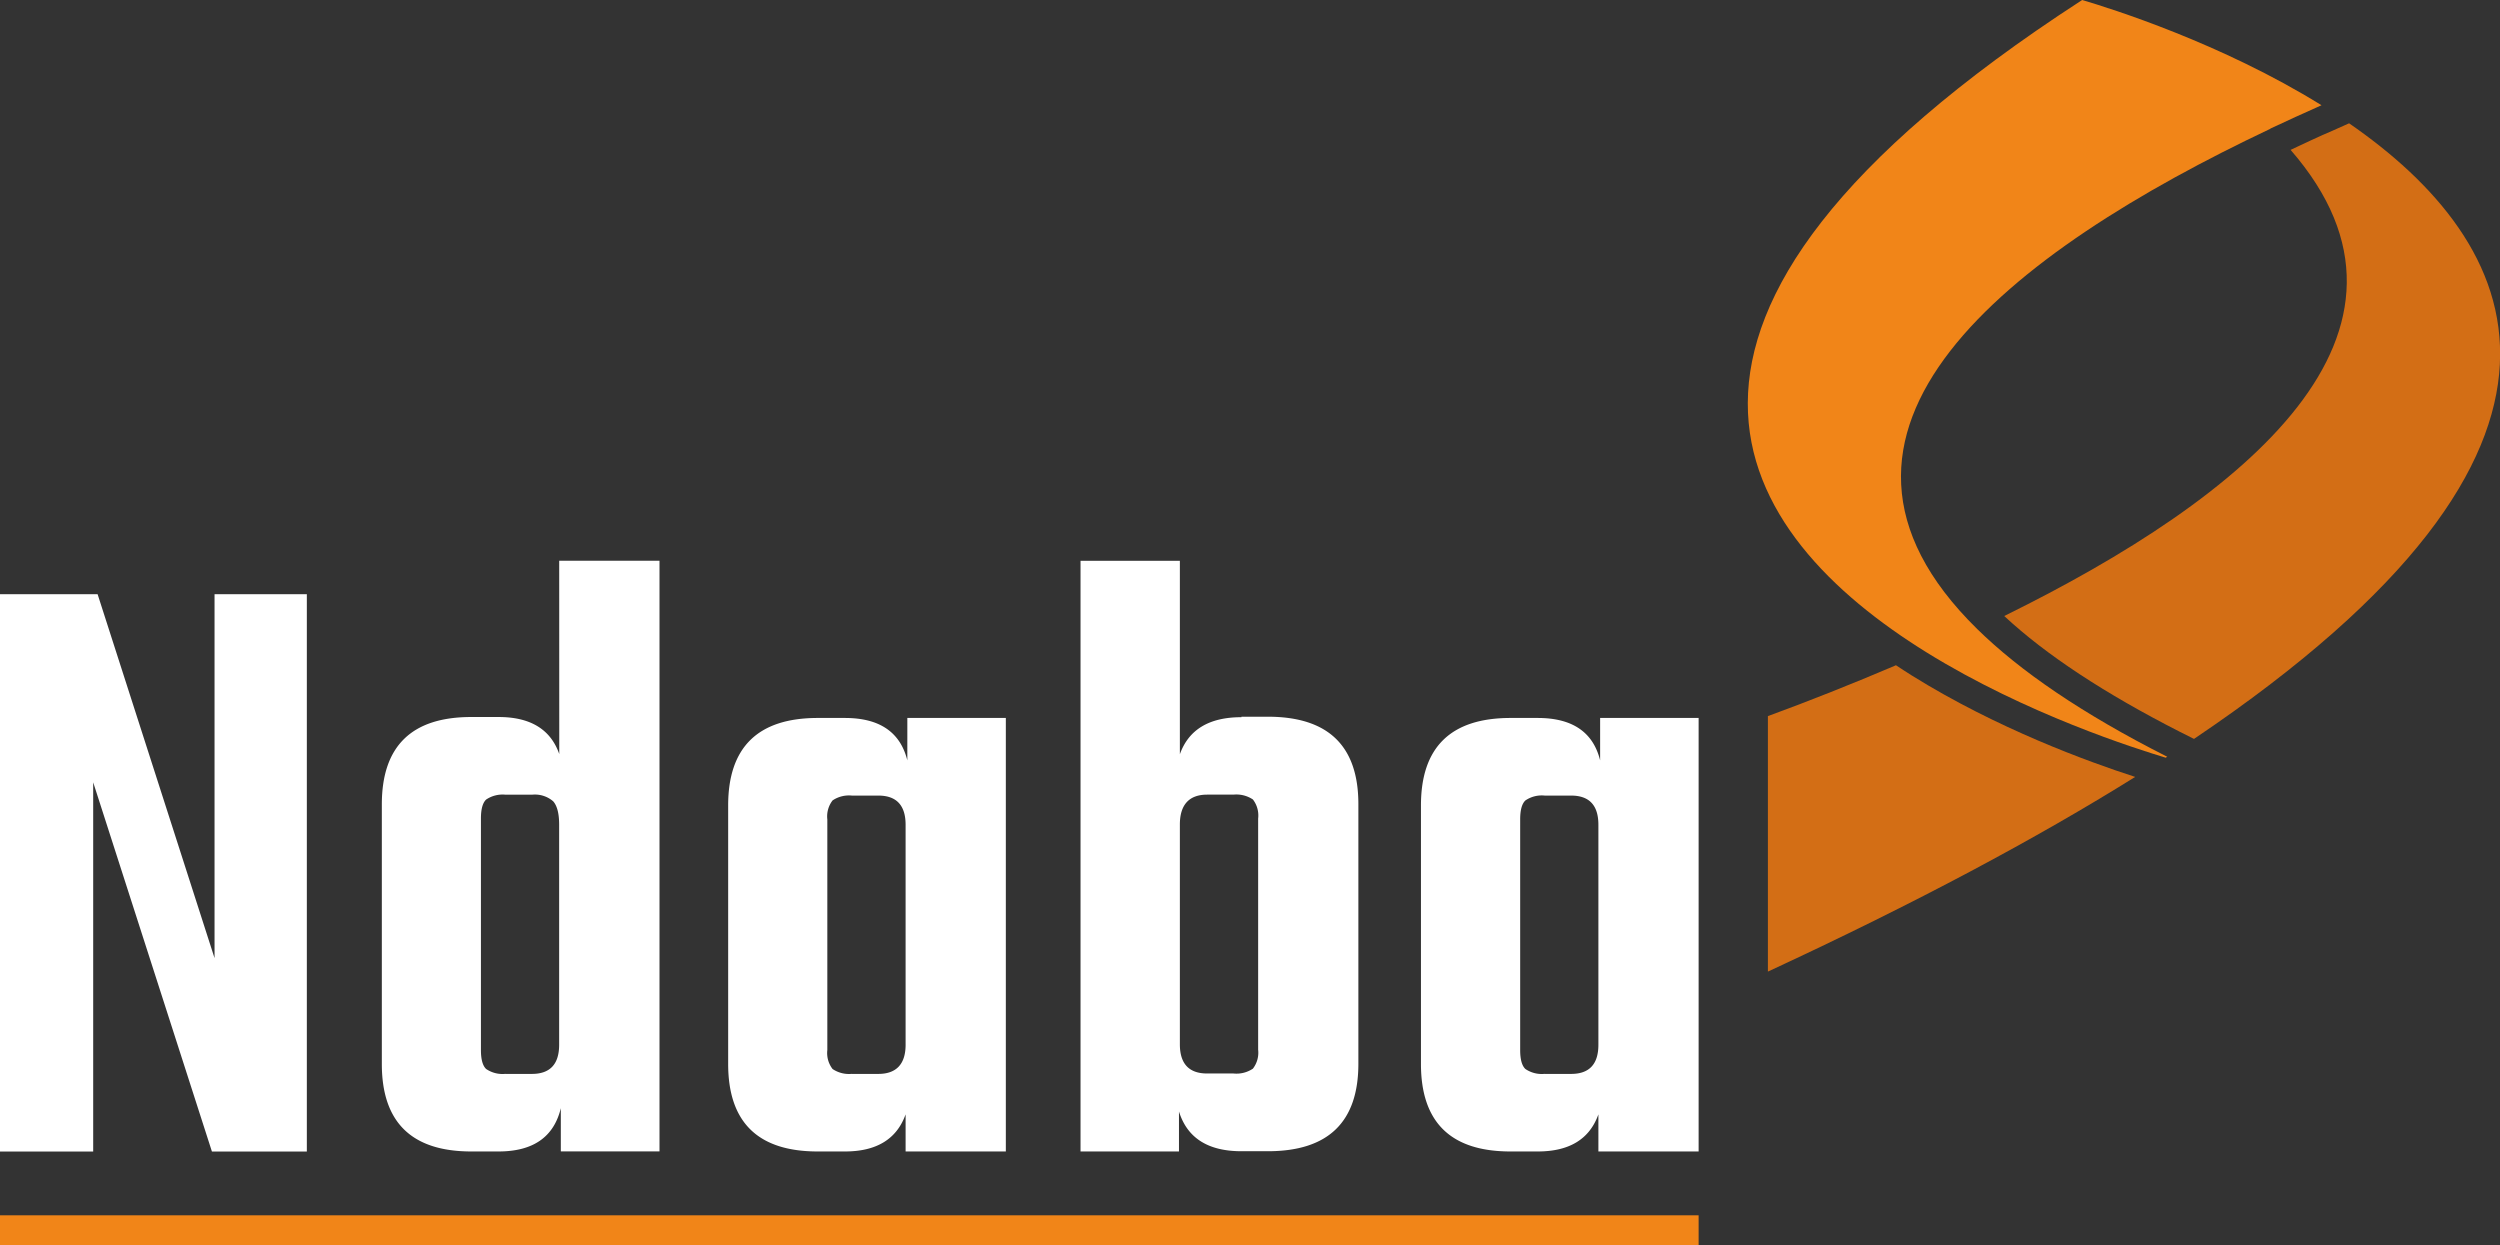
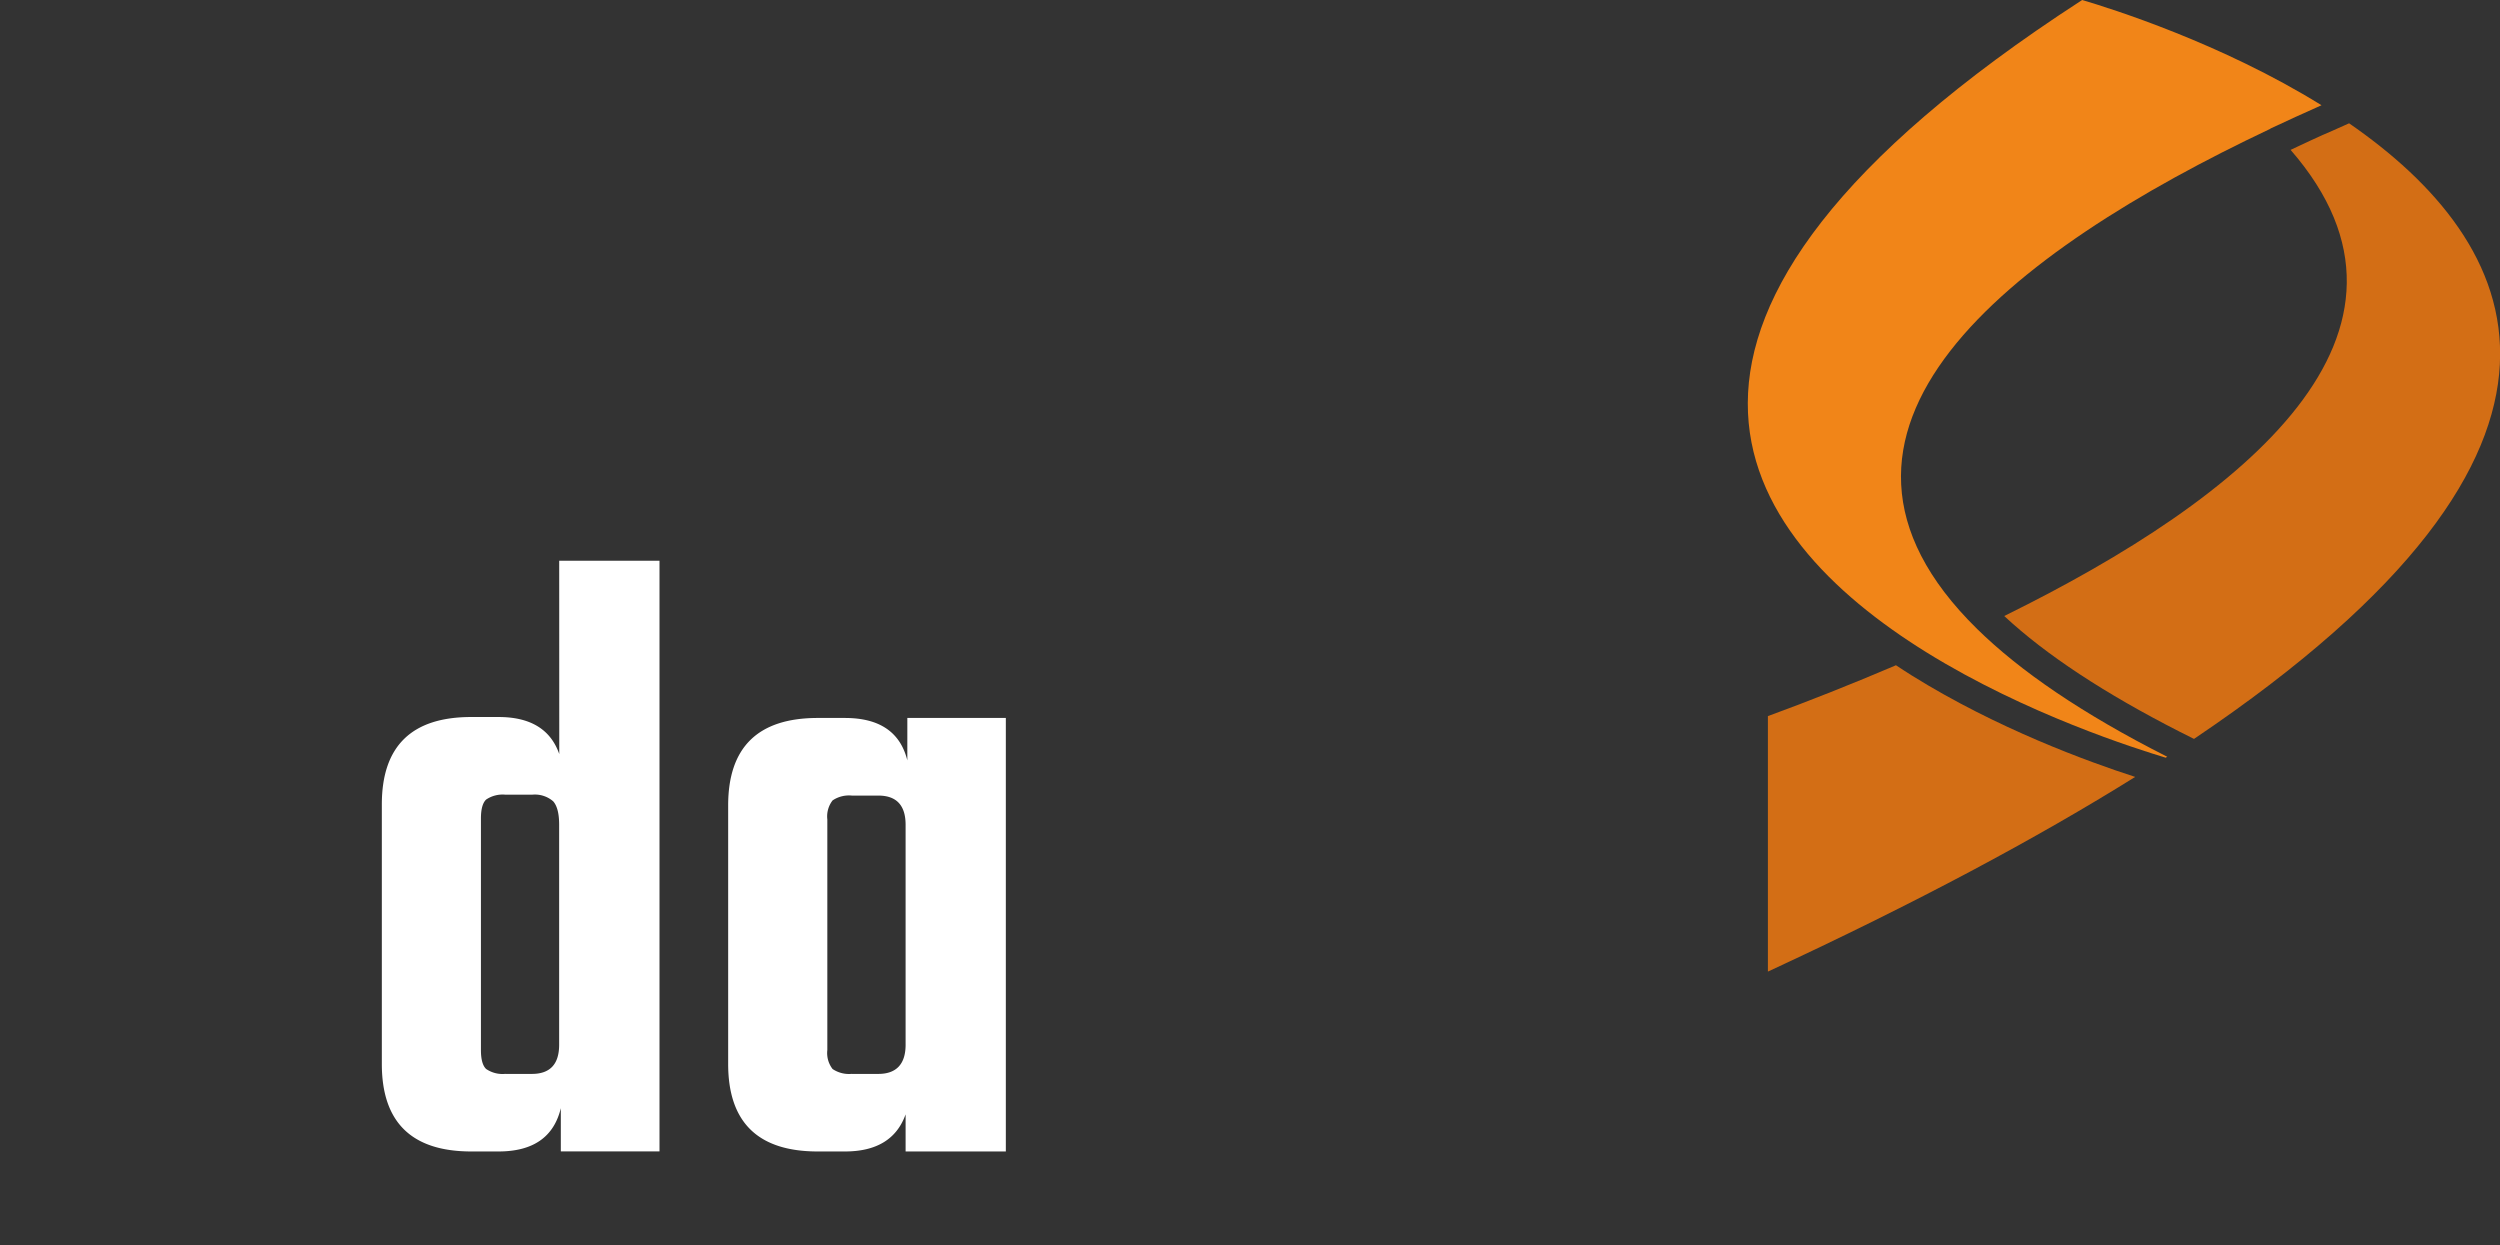
<svg xmlns="http://www.w3.org/2000/svg" id="Layer_1" data-name="Layer 1" viewBox="0 0 419.03 208.71">
  <rect x="0" y="0" width="419.03" height="208.71" fill="#333333" stroke="none" />
  <path d="M393.73,20.67,391,21.89c-2.36,1-4.72,2.13-7.07,3.23,26.66,30.63-7.68,58.3-48,78.13,7,6.52,16.87,13,29.44,19.41l2.37,1.19c73.43-49.46,54.6-83.44,26-103.18" style="fill: #d36e15" />
  <path d="M317.75,111.52c-7.32,3.12-14.57,6-21.43,8.51v42.82c24.87-11.52,45.15-22.39,61.56-32.63-7.86-2.54-23.18-8.11-37.44-17-.92-.57-1.8-1.16-2.69-1.74" style="fill: #d36e15" />
  <path d="M380.55,21.55q4.26-2,8.56-3.91C372.33,7.23,353.83,1.43,349,0l-.25.16C266,53.88,291.33,89.75,322.87,109.32,339.65,119.73,358.15,125.53,363,127l.25-.16c-14.31-7.24-24.69-14.39-31.84-21.4-33.83-33.18,5.37-63.16,49.12-83.85" style="fill: #f18518" />
-   <polygon points="35.96 99.6 35.96 160.59 16.36 99.6 0 99.6 0 193.01 15.62 193.01 15.62 131.13 35.52 193.01 51.43 193.01 51.43 99.6 35.96 99.6" style="fill: #fff" />
  <path d="M84.73,180h4.42q4.57,0,4.57-4.89V138.23c0-1.87-.34-3.18-1-3.92a4.68,4.68,0,0,0-3.54-1.11H84.73a4.93,4.93,0,0,0-3.24.81c-.59.55-.88,1.61-.88,3.19V176c0,1.57.29,2.63.88,3.18a4.87,4.87,0,0,0,3.24.81m9-86h16.81v99H94v-7.25Q92.25,193,83.55,193H79q-15,0-15-14.66V134.83q0-14.66,15-14.65h4.57q8,0,10.17,6.21Z" style="fill: #fff" />
  <path d="M142.8,180h4.42c3,0,4.57-1.63,4.57-4.89V138.24c0-3.26-1.53-4.89-4.57-4.89H142.8a4.92,4.92,0,0,0-3.25.81,4.38,4.38,0,0,0-.88,3.18V176a4.38,4.38,0,0,0,.88,3.18,4.92,4.92,0,0,0,3.25.81m9.28-59.66h16.51V193h-16.8v-6.22Q149.57,193,141.62,193h-4.57q-15,0-15-14.66V135q0-14.65,15-14.66h4.57q8.69,0,10.46,7.11Z" style="fill: #fff" />
-   <path d="M210.88,176V137.2A4.39,4.39,0,0,0,210,134a5,5,0,0,0-3.25-.81h-4.42c-3,0-4.57,1.68-4.57,5v36.85c0,3.26,1.53,4.89,4.57,4.89h4.42a4.92,4.92,0,0,0,3.25-.81,4.38,4.38,0,0,0,.88-3.18m-2.8-55.81h4.42q15.18,0,15.18,14.65v43.52q0,14.66-15.18,14.66h-4.42q-8.4,0-10.47-6.66V193h-16.5V94h16.65v32.42q2.22-6.21,10.32-6.21" style="fill: #fff" />
-   <path d="M258.92,180h4.42q4.57,0,4.57-4.89V138.24q0-4.89-4.57-4.89h-4.42a4.87,4.87,0,0,0-3.24.81c-.59.55-.88,1.61-.88,3.18V176c0,1.57.29,2.63.88,3.18a4.87,4.87,0,0,0,3.24.81m9.28-59.66h16.51V193h-16.8v-6.22c-1.48,4.15-4.86,6.22-10.17,6.22h-4.57q-15,0-15-14.66V135q0-14.65,15-14.66h4.57q8.7,0,10.46,7.11Z" style="fill: #fff" />
-   <rect y="203.7" width="284.71" height="5.01" style="fill: #f18518" />
</svg>